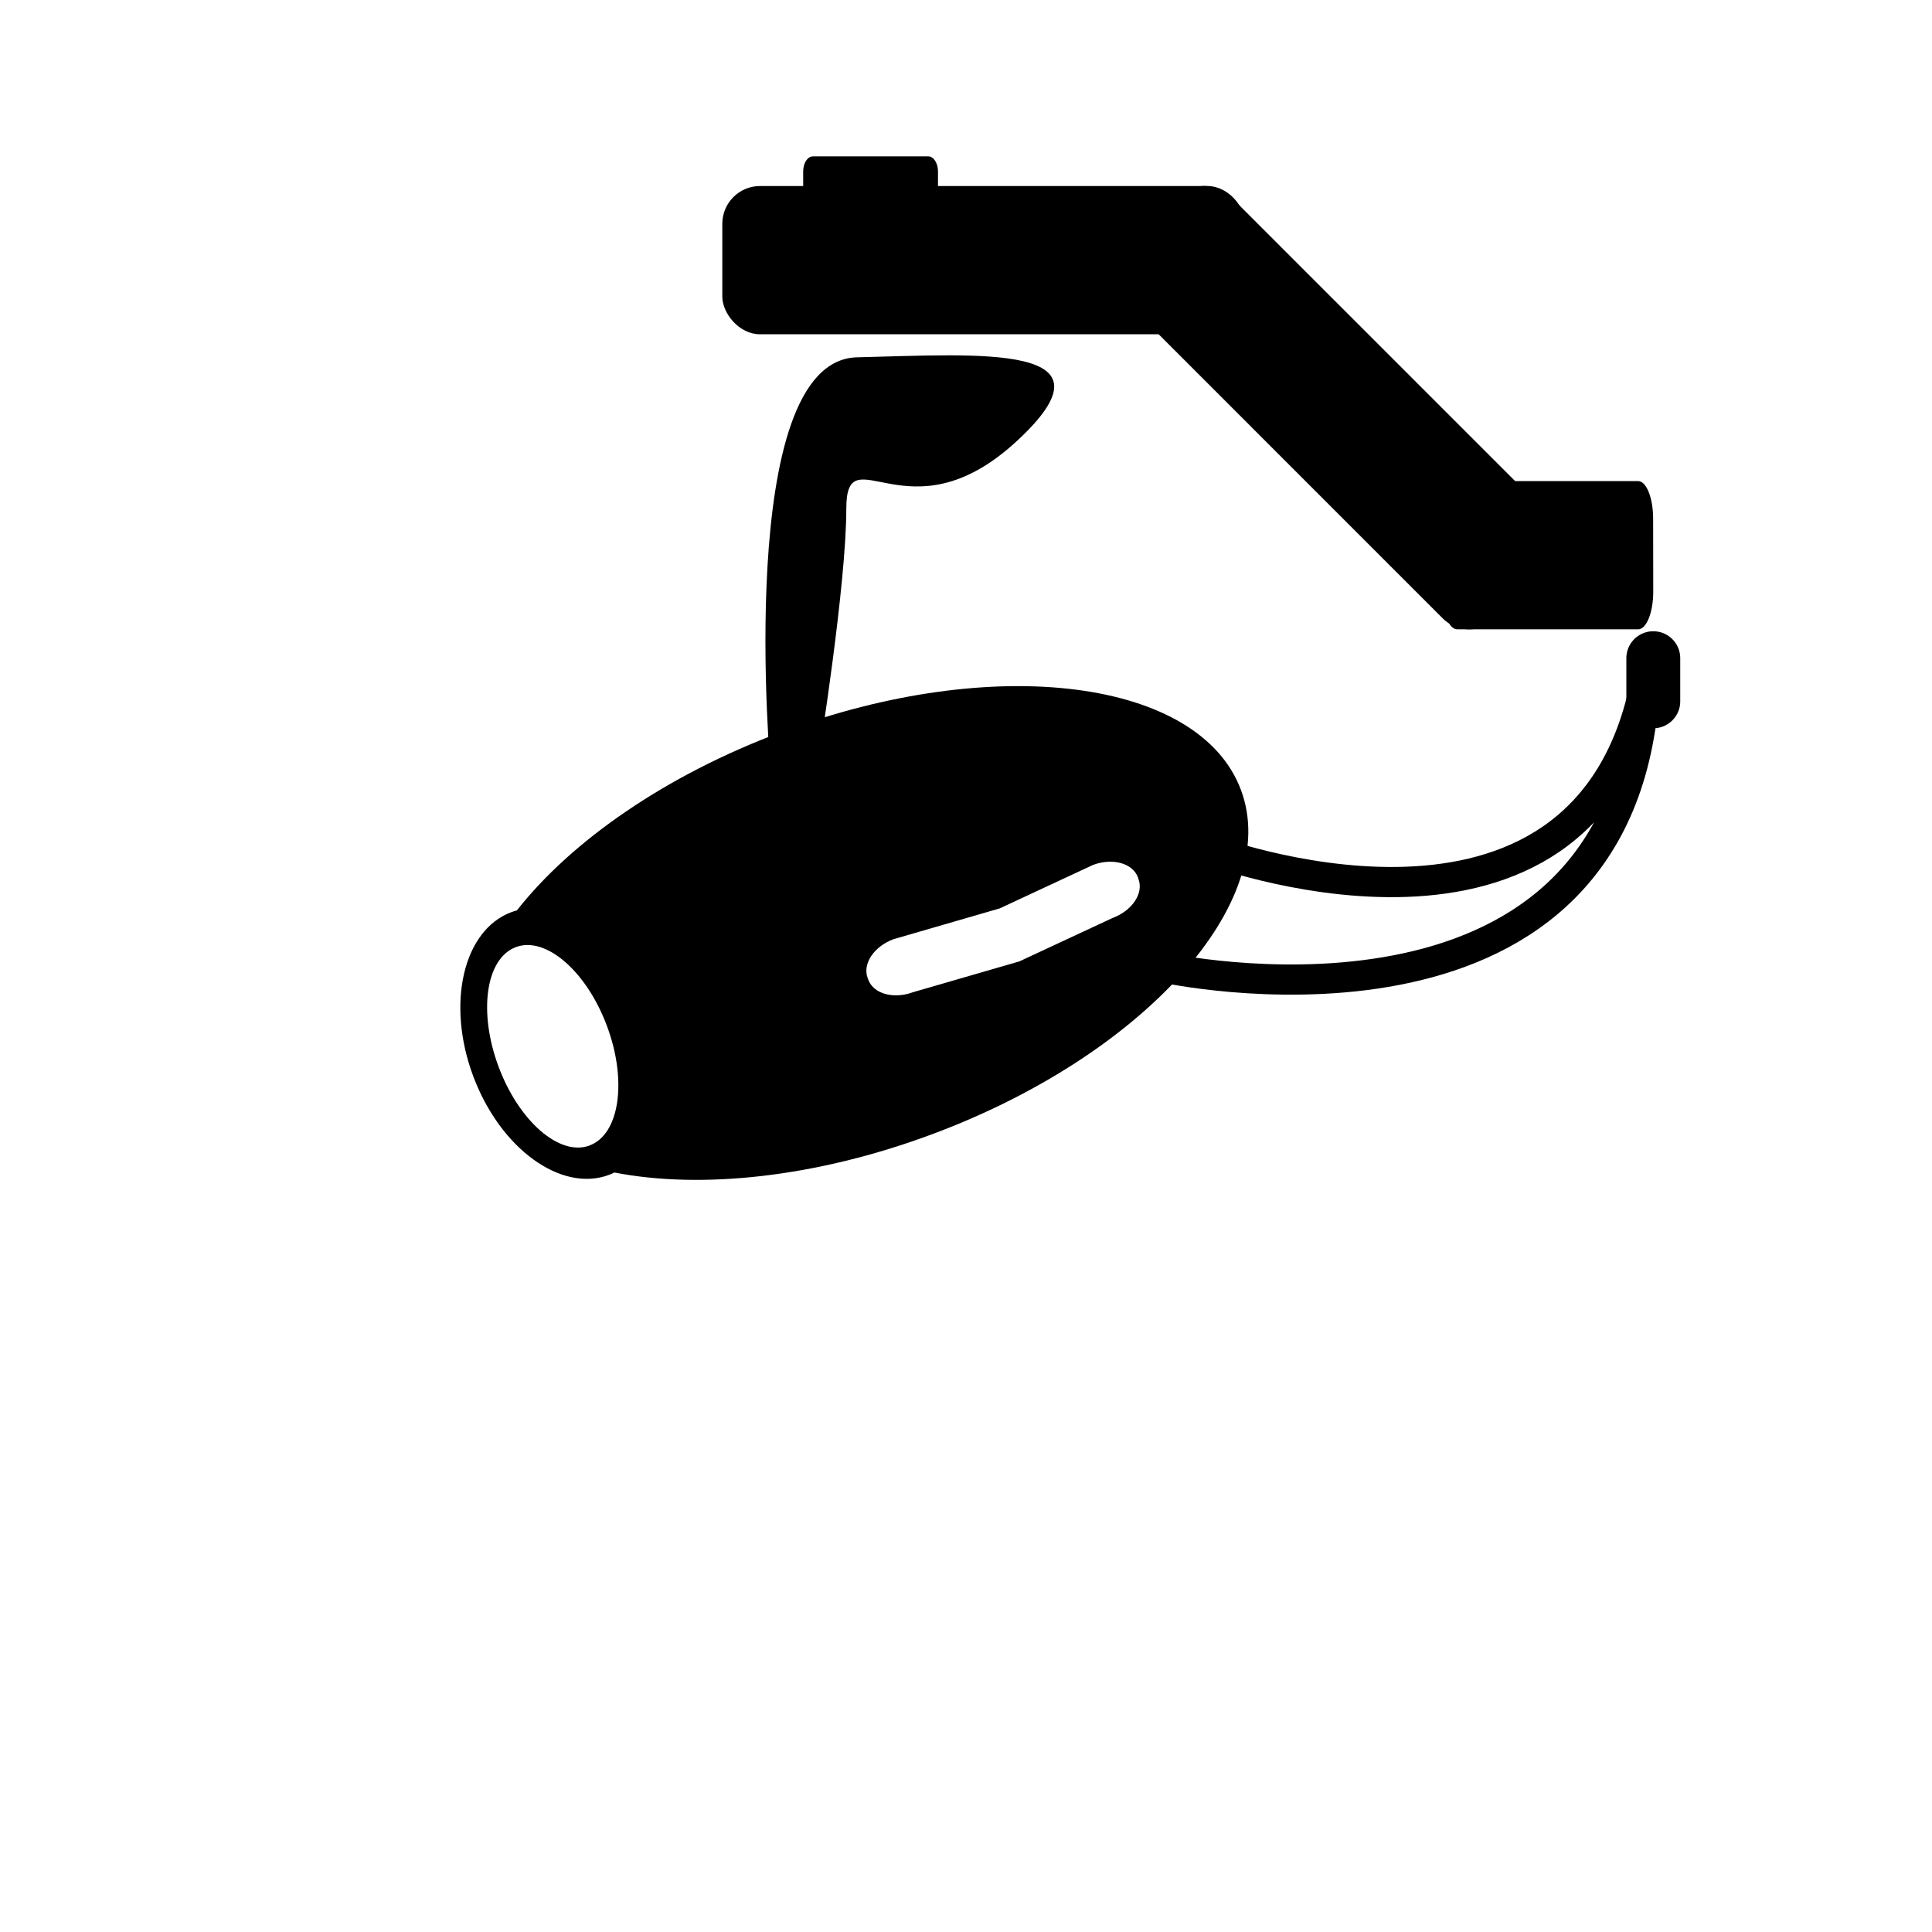
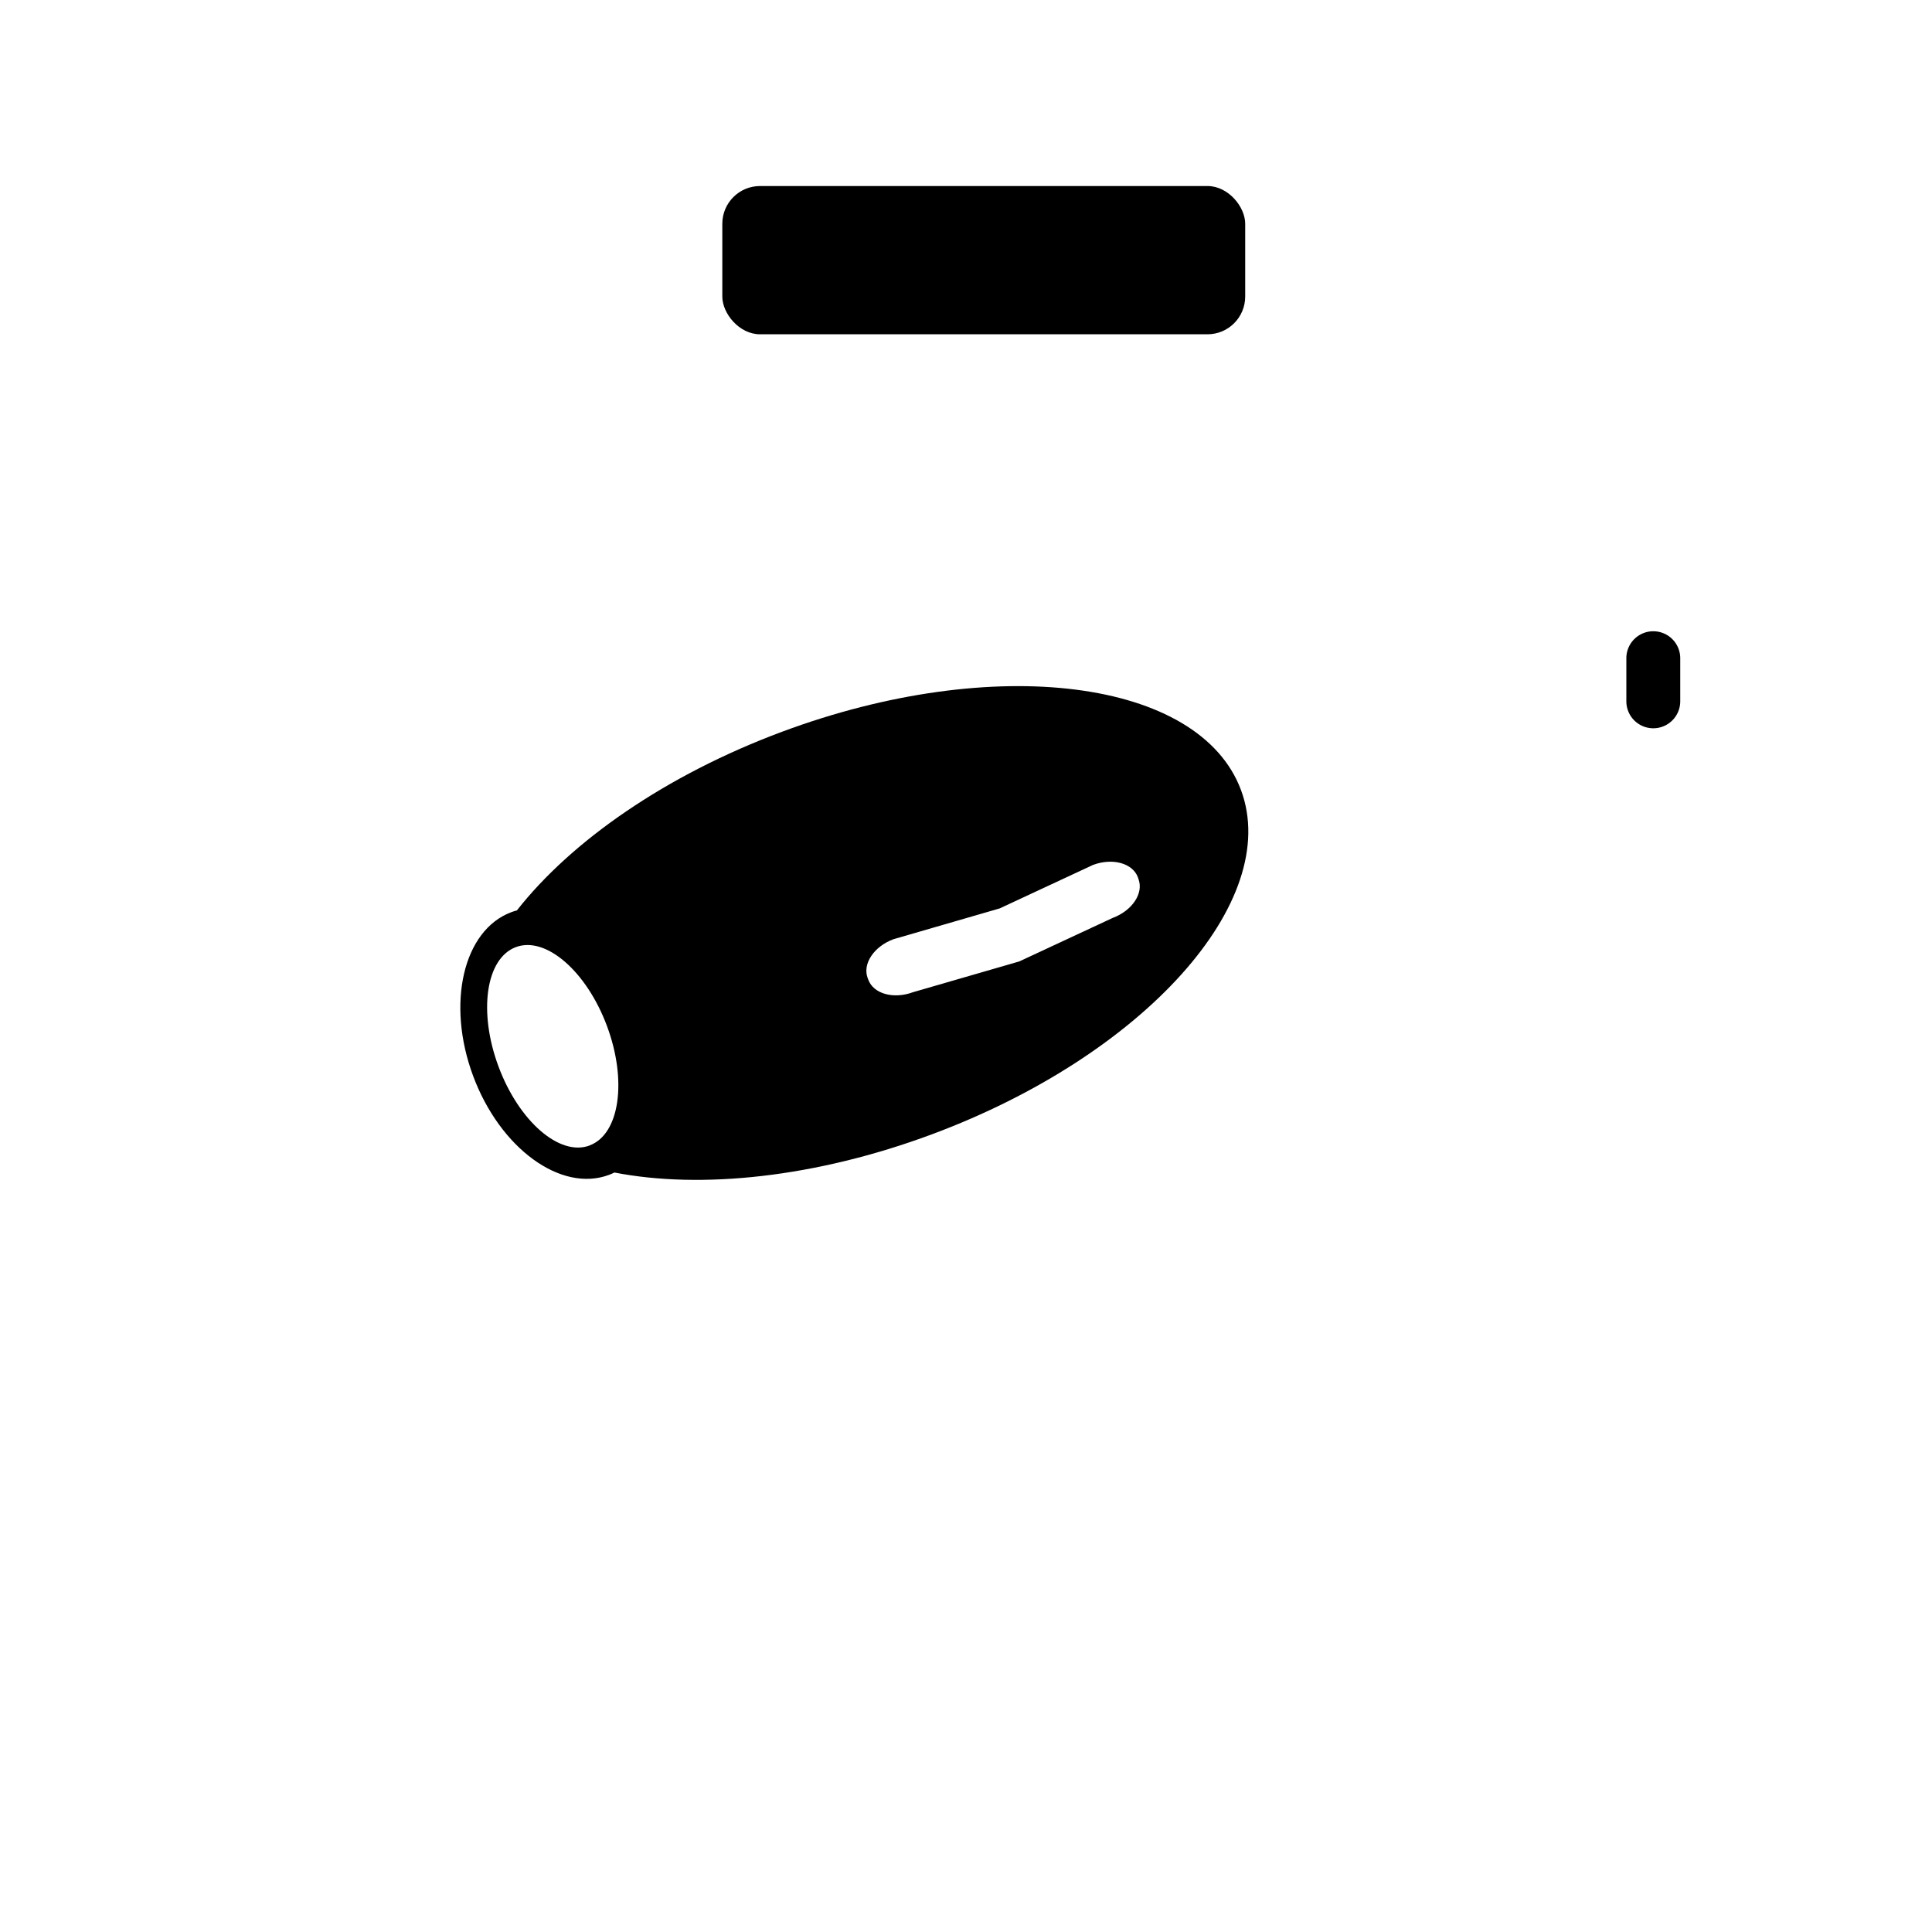
<svg xmlns="http://www.w3.org/2000/svg" id="Scout" viewBox="0 0 512 512">
  <defs>
    <style>.cls-1{fill:#000}</style>
  </defs>
  <g id="Security_Cameras" data-name="Security Cameras">
    <path class="cls-1" d="M207.28 193.91c-30.89 11.5-55.88 29-70.3 47.36-.49.13-1 .28-1.46.46-12.75 4.75-17.29 24.18-10.14 43.4 7.15 19.22 23.3 31 36.05 26.21.48-.18.95-.39 1.4-.61 22.9 4.45 53.26 1.37 84.15-10.13 56.2-20.92 92.86-61.76 81.9-91.22s-65.4-36.38-121.6-15.47zm-51 109.65c-7.95 3-18.77-6.41-24.17-20.92S128.74 254 136.69 251s18.77 6.41 24.17 20.92 3.34 28.67-4.61 31.63zM301.72 233c1.39 3.74-1.68 8.34-6.85 10.26l-24.75 11.53-28.12 8.14c-5.18 1.93-10.5.46-11.89-3.29l-.18-.48c-1.39-3.74 1.67-8.34 6.85-10.26l28.14-8.16 24.75-11.53c5.18-1.93 10.5-.46 11.89 3.29z" />
-     <path class="cls-1" d="M204.28 205s-10-109.53 22.86-110.31 70.71-3.86 42.14 22.37-45-2.31-45 17.74-7.14 64.8-7.14 64.8z" />
    <rect class="cls-1" x="191.42" y="49.3" width="138.57" height="39.29" rx="10" ry="10" />
-     <path class="cls-1" d="M396.45 163.85a10 10 0 0 1-14.14 0L298.47 80a10 10 0 0 1 0-14.14l13.64-13.64a10 10 0 0 1 14.14 0l83.84 83.84a10 10 0 0 1 0 14.14z" />
-     <path class="cls-1" d="M438.13 156.78c0 5.52-1.81 10-4 10h-47.95c-2.23 0-4-4.48-4-10v-19.29c0-5.52 1.81-10 4-10h47.92c2.23 0 4 4.48 4 10zM248.57 53.15c0 2.21-1.15 4-2.58 4h-30.56c-1.42 0-2.58-1.79-2.58-4v-7.71c0-2.21 1.15-4 2.58-4H246c1.42 0 2.58 1.79 2.58 4z" />
-     <path d="M320 225s95.71 36.43 115-39.29m-126.43 70.73s114.29 25 126.43-65.71" style="fill:none;stroke:#000;stroke-linecap:round;stroke-width:8px" />
    <path class="cls-1" d="M445.28 185.86a7.14 7.14 0 0 1-7.14 7.14 7.14 7.14 0 0 1-7.14-7.14v-11.43a7.14 7.14 0 0 1 7.14-7.14 7.14 7.14 0 0 1 7.14 7.14z" />
  </g>
</svg>